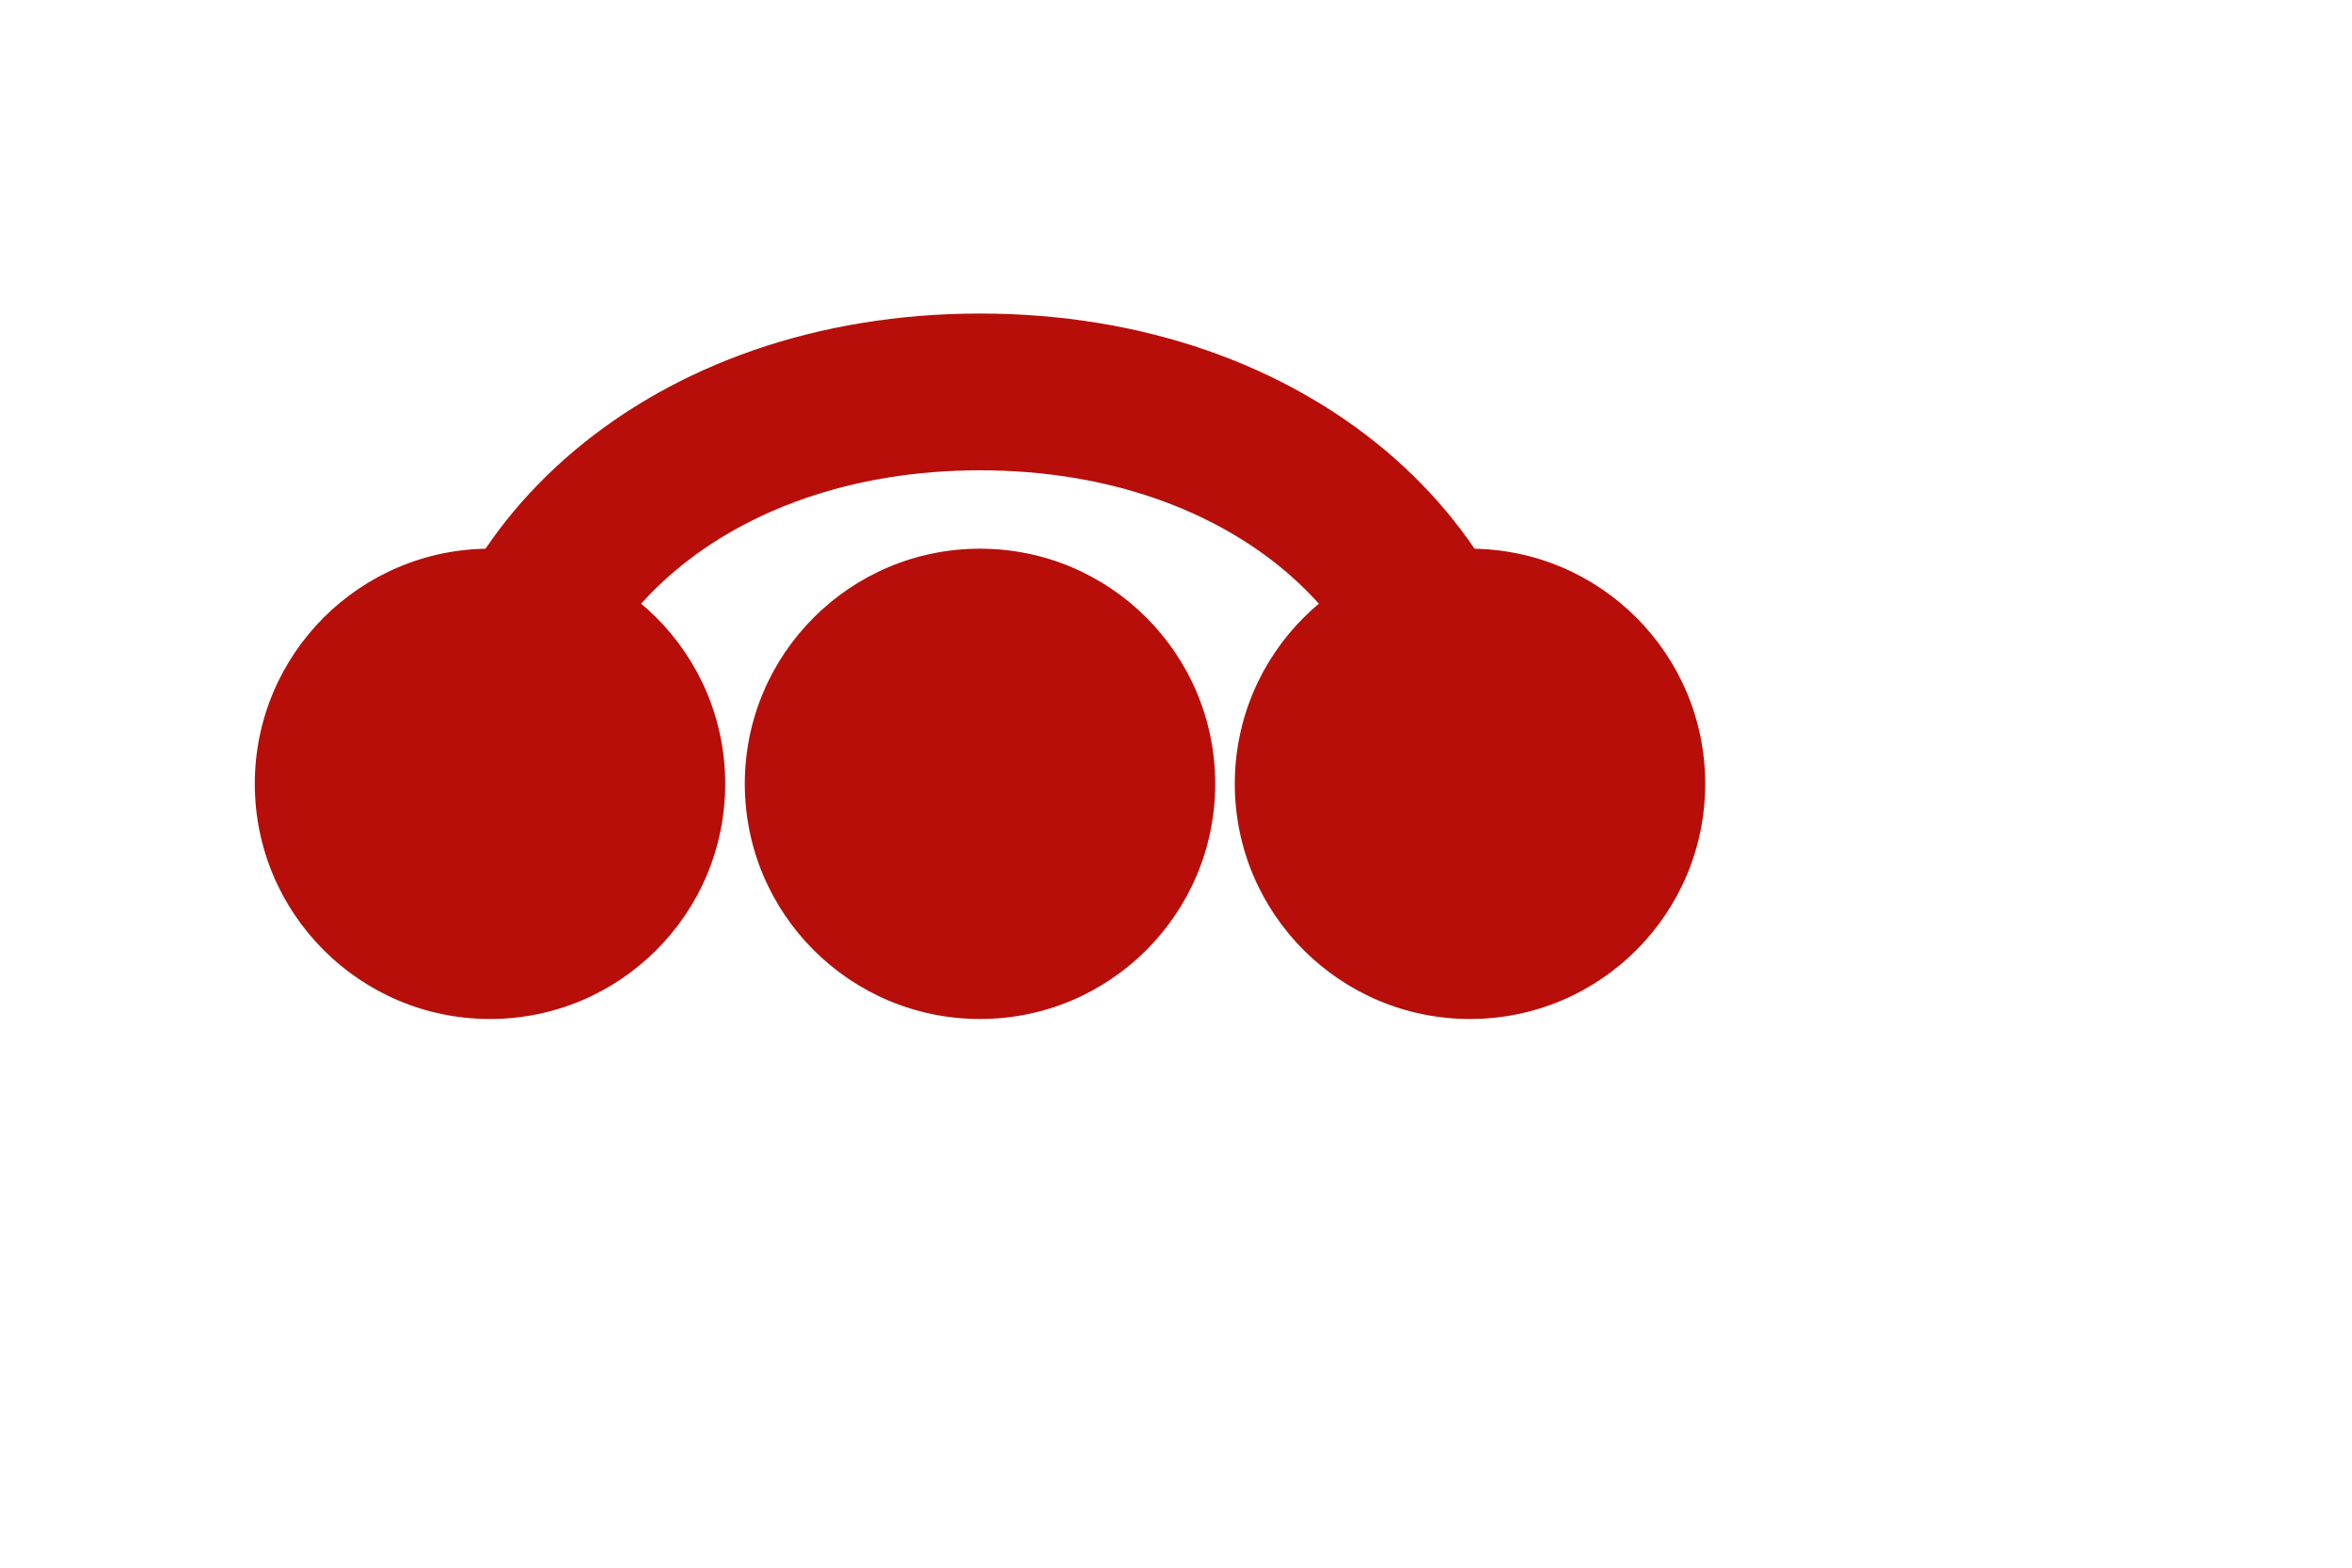
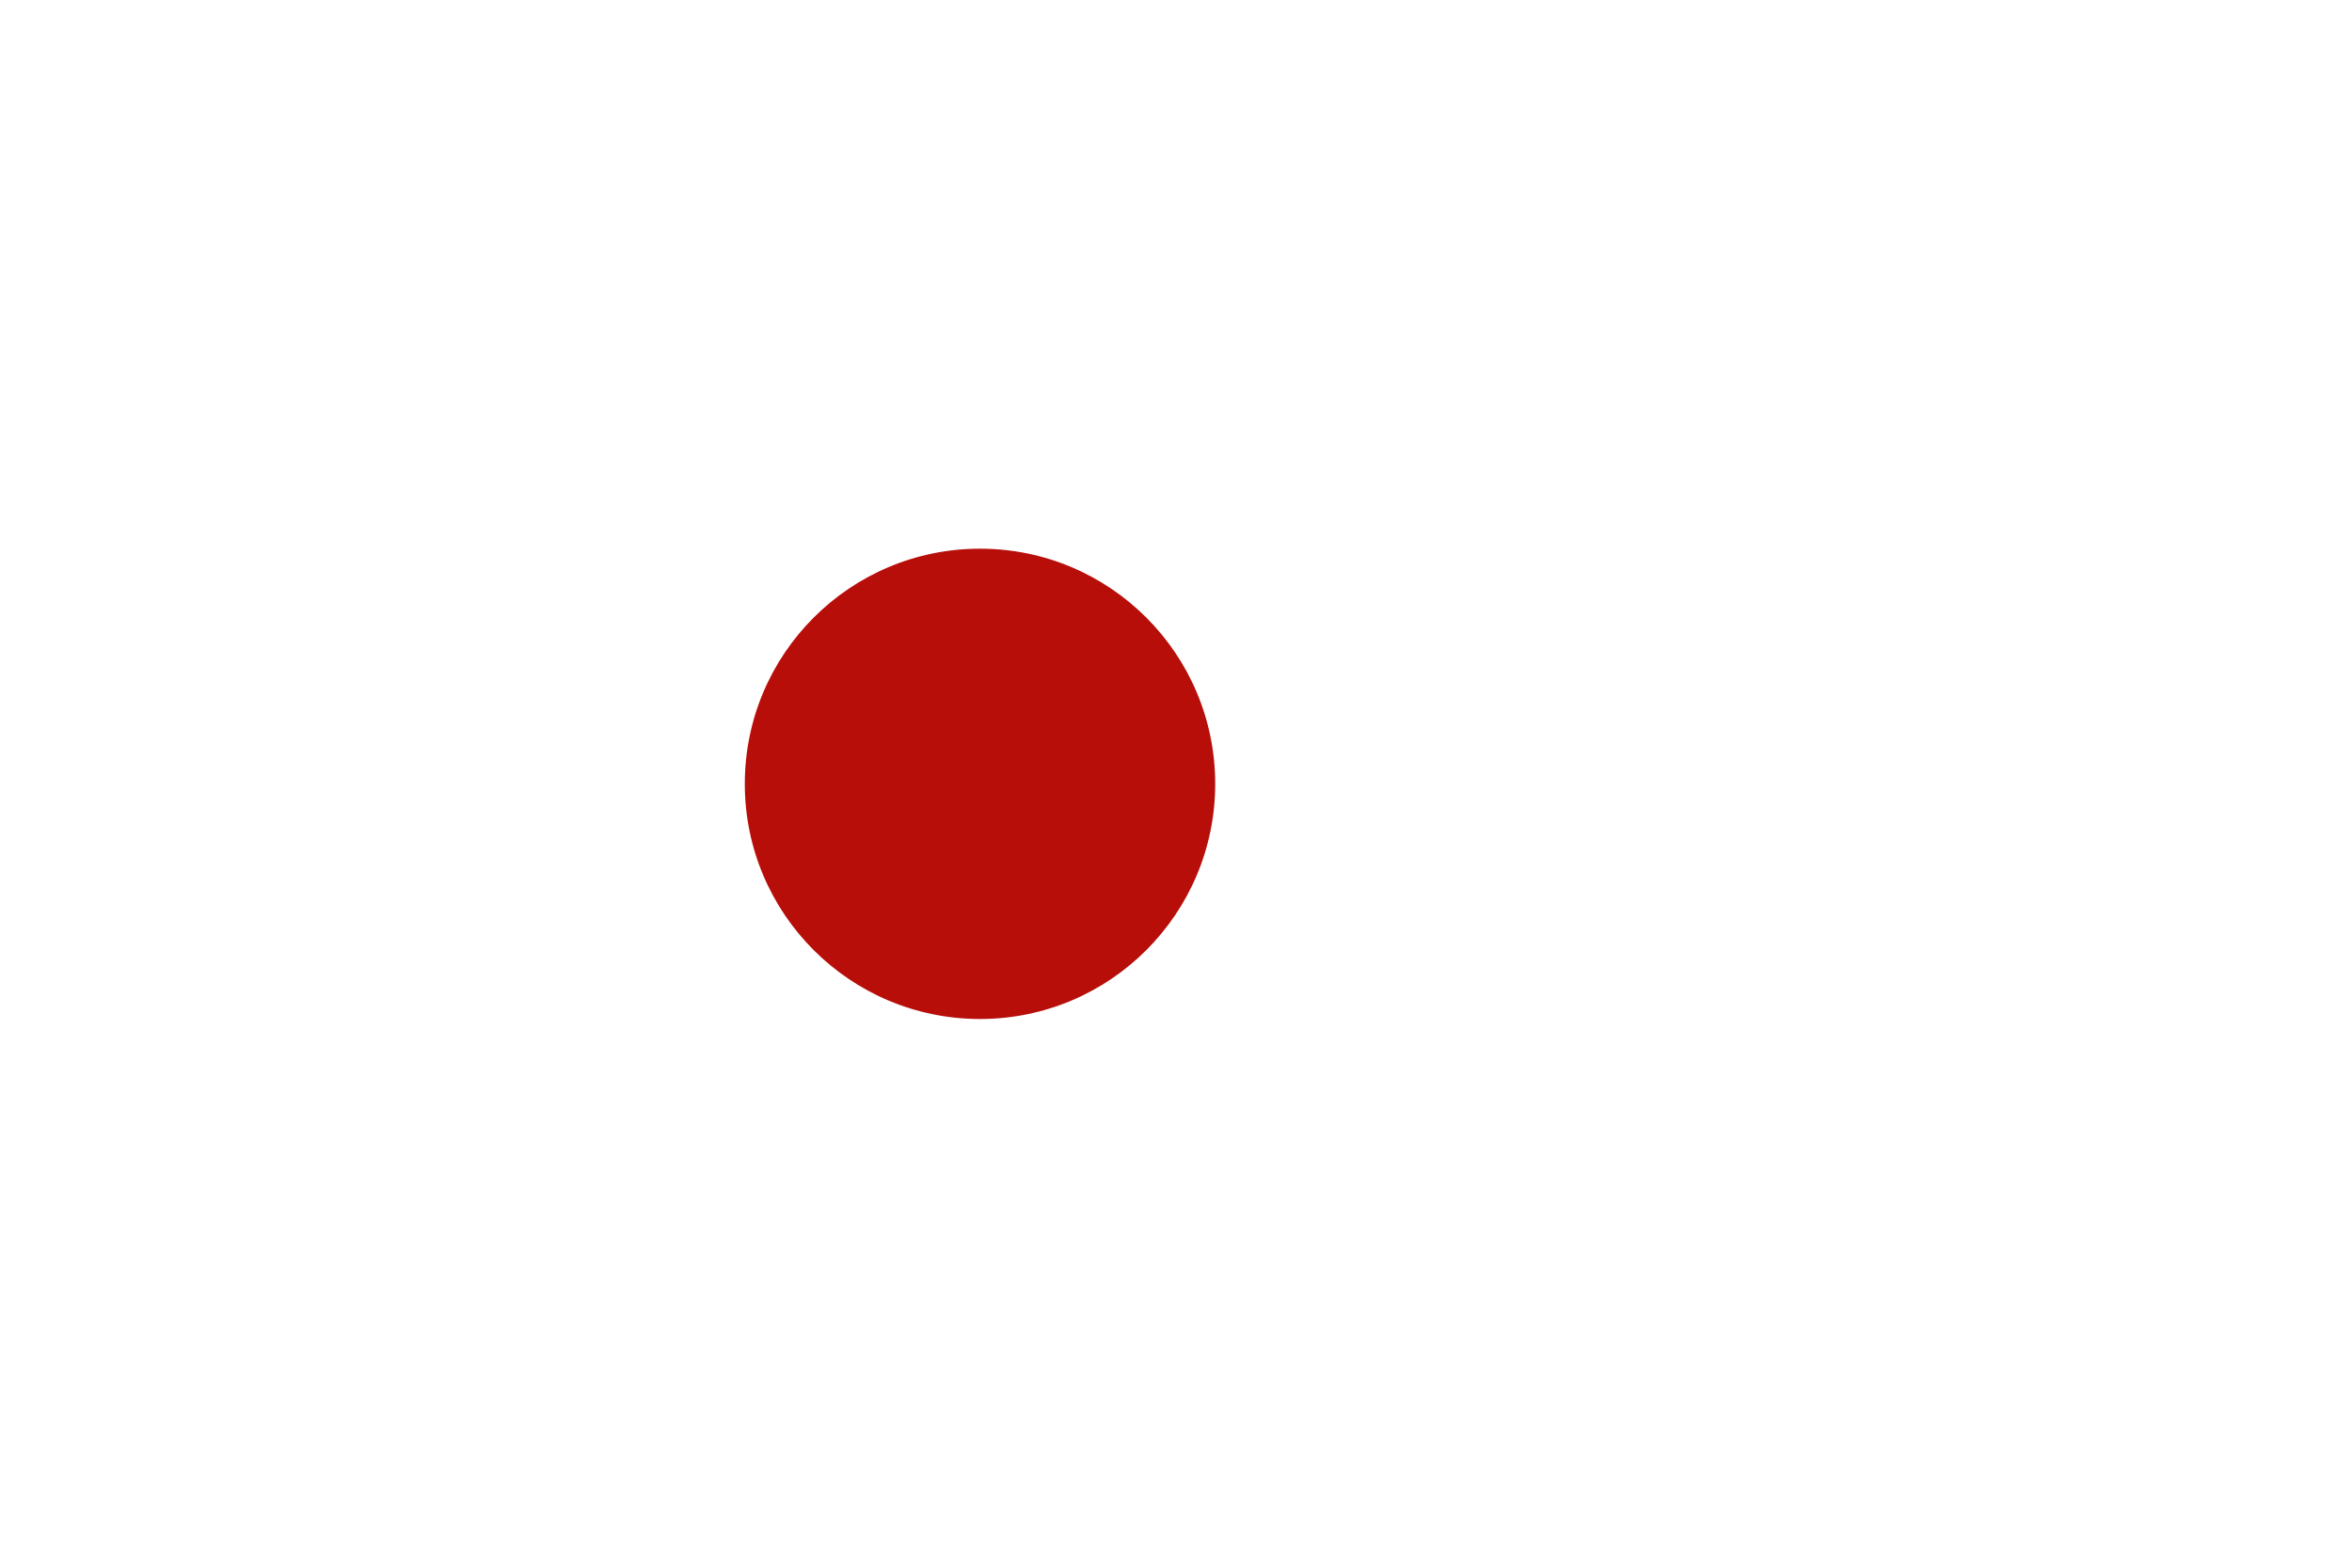
<svg xmlns="http://www.w3.org/2000/svg" viewBox="0 0 120 80" fill="none">
-   <path d="M25 40C25 29.5 35 20 50 20C65 20 75 29.5 75 40" stroke="#b70e09" stroke-width="8" stroke-linecap="round" />
-   <circle cx="25" cy="40" r="12" fill="#b70e09" />
  <circle cx="50" cy="40" r="12" fill="#b70e09" />
-   <circle cx="75" cy="40" r="12" fill="#b70e09" />
</svg>